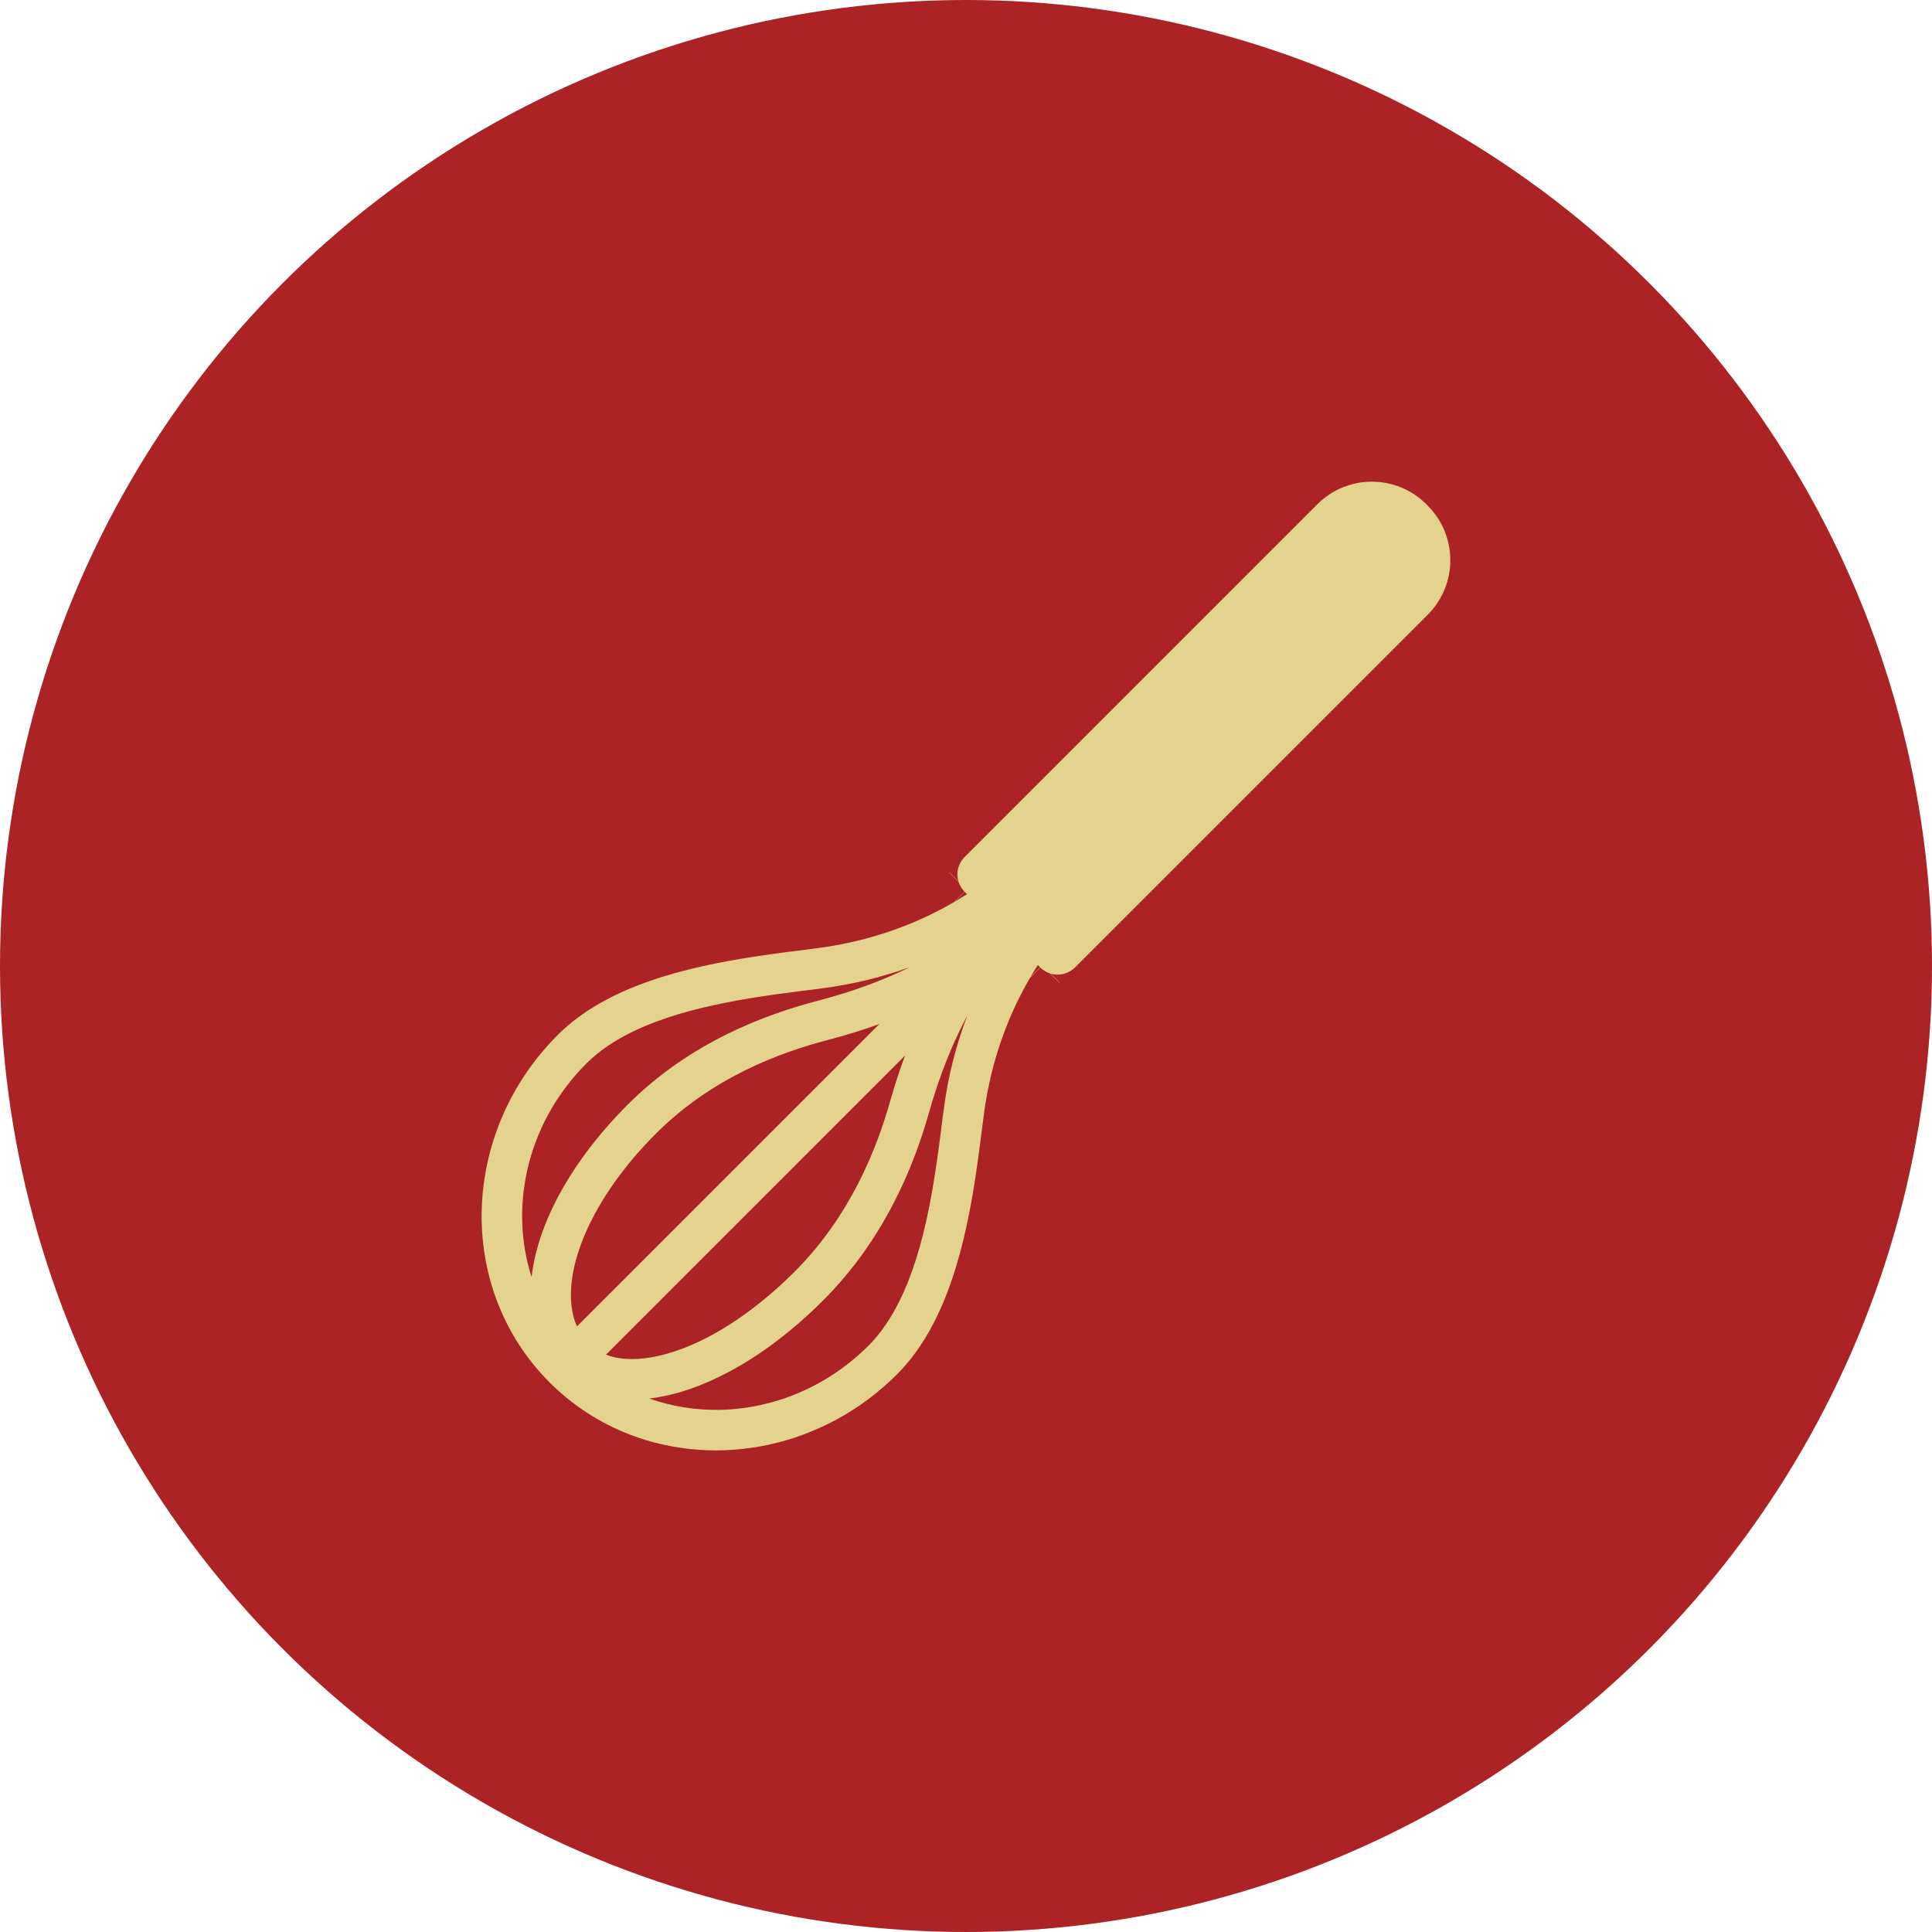
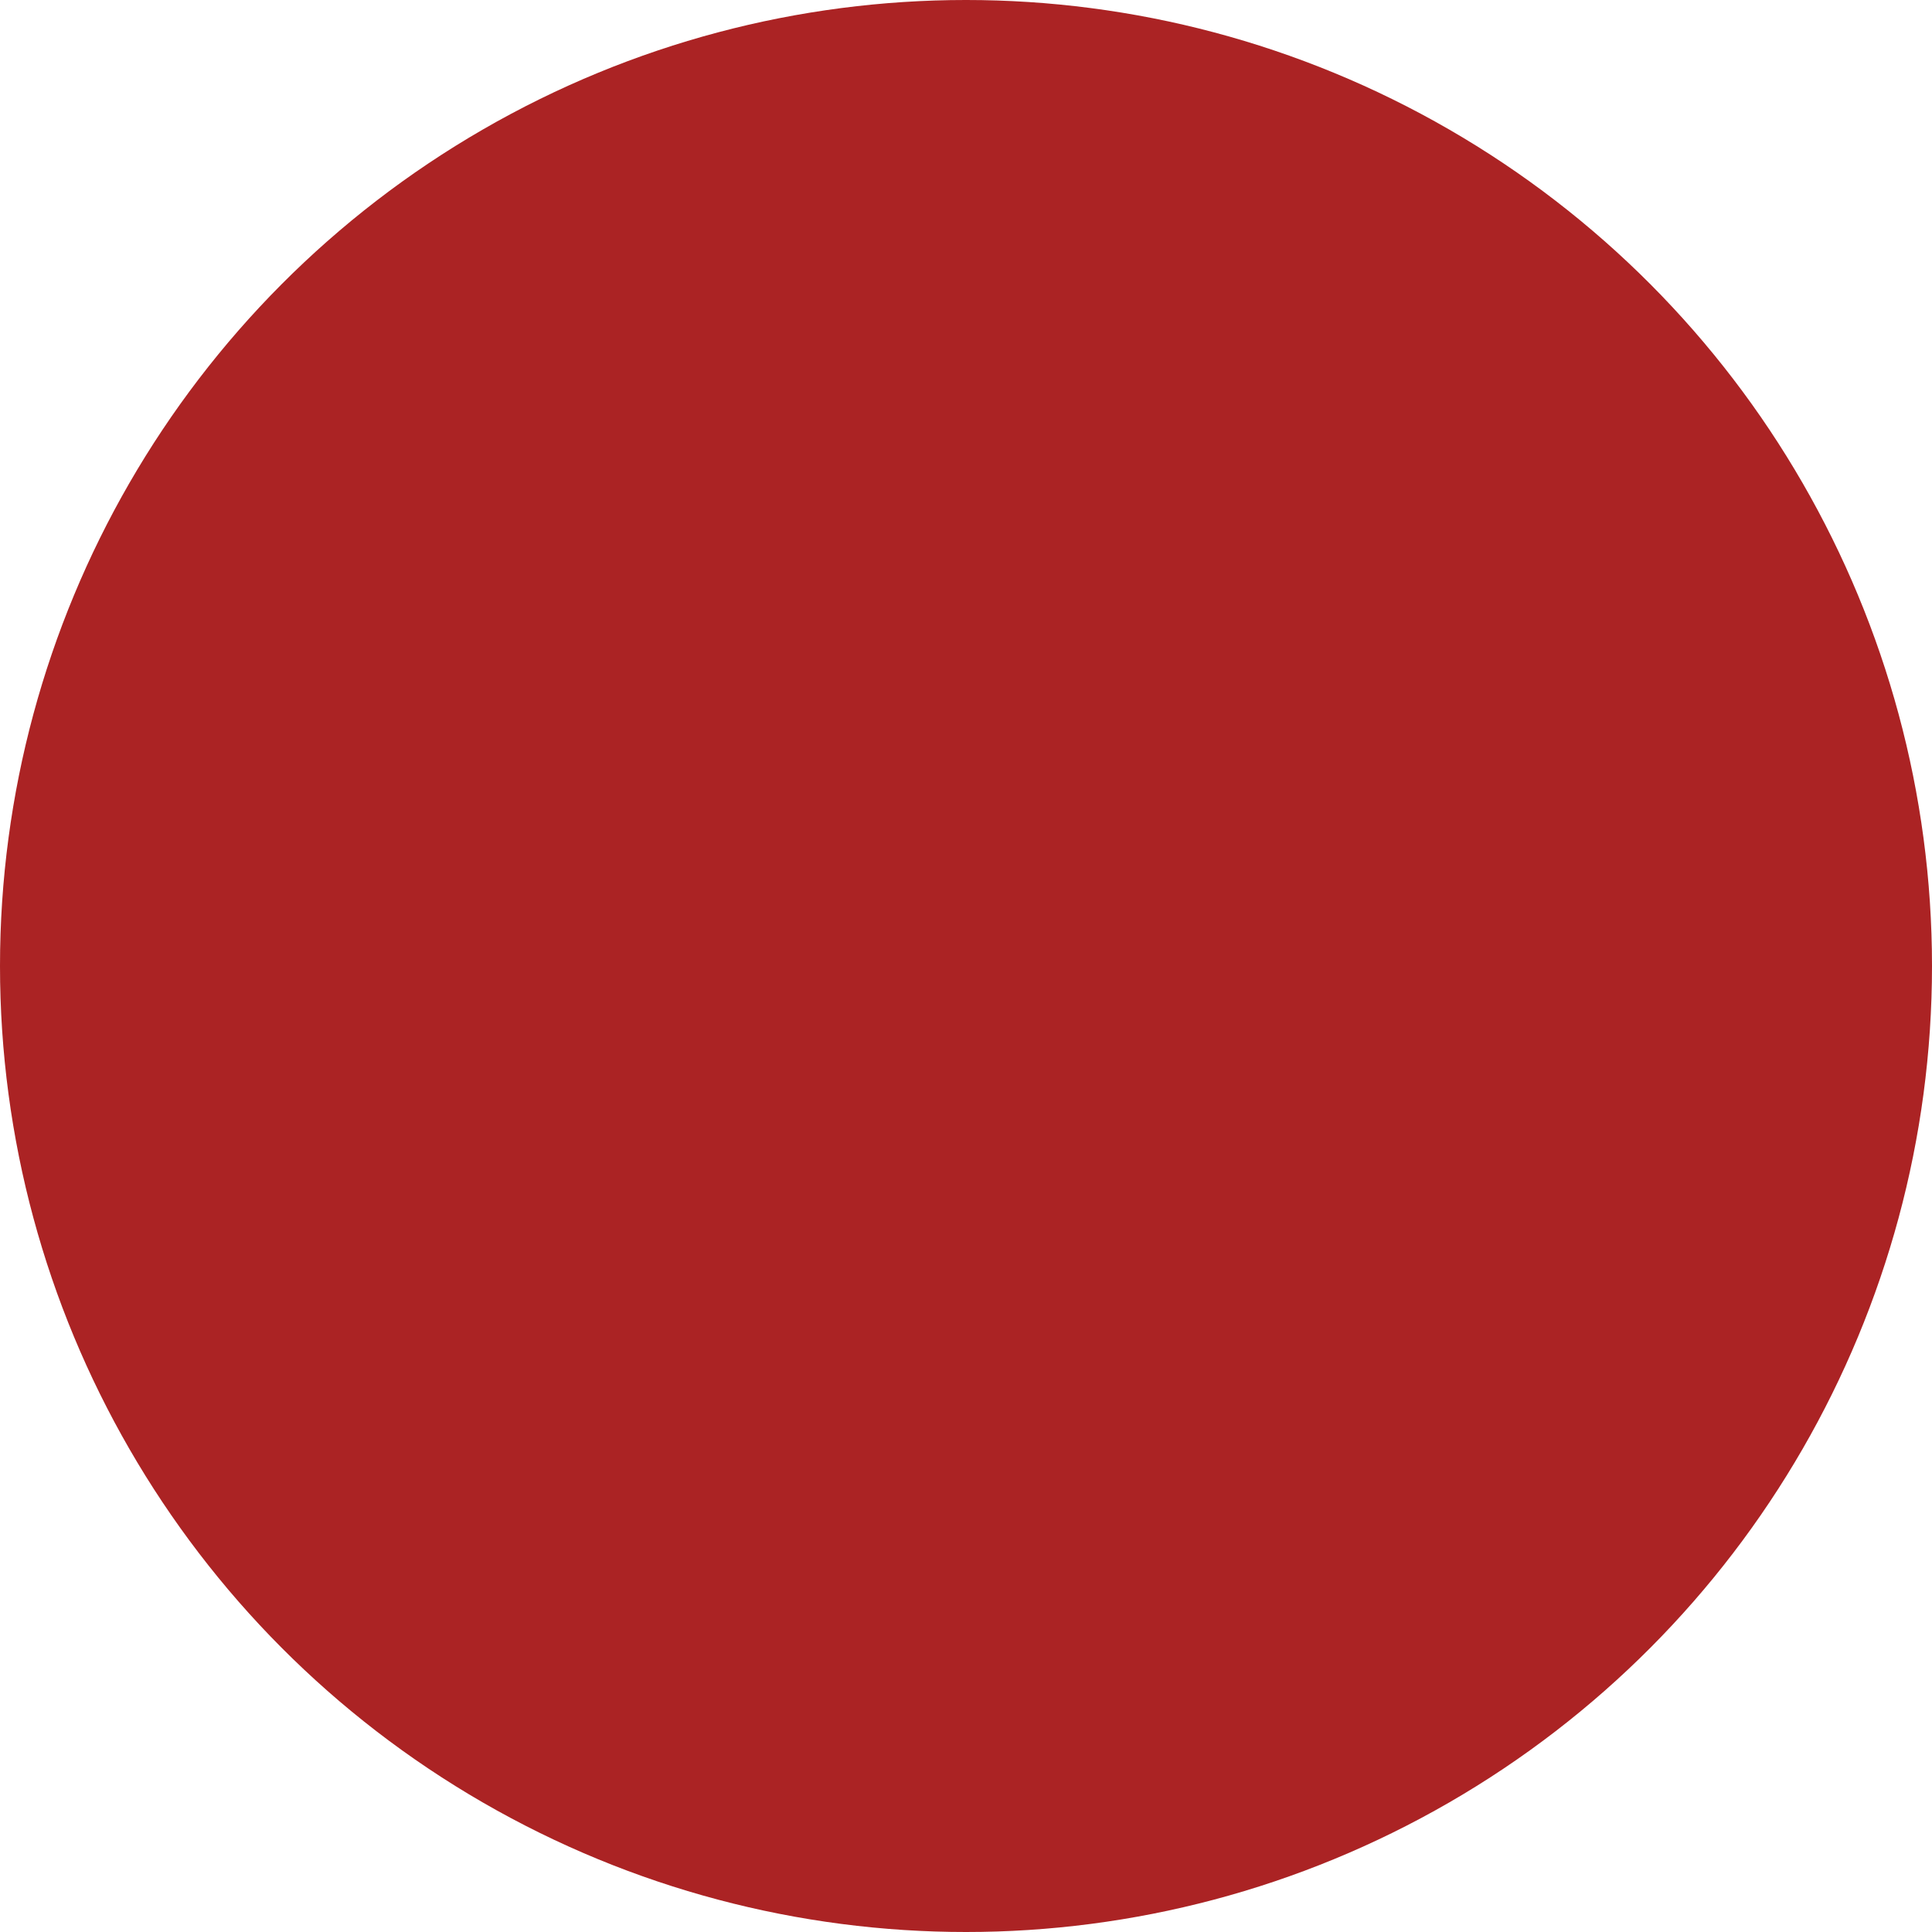
<svg xmlns="http://www.w3.org/2000/svg" id="_レイヤー_1" viewBox="0 0 100 100">
  <defs>
    <style>.cls-1{fill:#ab2324;}.cls-2{fill:#e4d38e;}</style>
  </defs>
  <circle class="cls-1" cx="50" cy="50" r="50" />
-   <path class="cls-2" d="M73.902,26.174l-.076-.075c-1.556-1.557-4.081-1.557-5.639,0l-18.259,18.26c-.34.34-.447.824-.322,1.254l-.467-.466-.01.01.487.487c.059.186.16.361.307.509l-.535.534c-.705.411-1.483.801-2.338,1.149-1.4.568-3.004,1.02-4.82,1.251-.961.122-2.061.255-3.219.433-1.739.269-3.61.639-5.38,1.256-.886.309-1.746.679-2.551,1.136s-1.555,1-2.209,1.654c-2.53,2.528-3.854,5.802-3.937,9.054-.042,1.627.226,3.25.81,4.773.585,1.522,1.487,2.945,2.703,4.16,1.216,1.216,2.638,2.118,4.16,2.703,2.285.877,4.793,1.042,7.205.516,2.41-.525,4.727-1.746,6.622-3.642.872-.872,1.546-1.913,2.082-3.03.803-1.677,1.301-3.533,1.656-5.335.352-1.8.557-3.55.74-4.992.232-1.816.682-3.42,1.252-4.821.346-.855.737-1.633,1.148-2.338l.535-.535c.148.146.322.248.508.307l.487.487.01-.011-.466-.466c.431.124.914.018,1.255-.322l18.26-18.259c1.556-1.557,1.556-4.081,0-5.639ZM49.933,46.163l.118.118c-.198.127-.401.254-.613.378l.495-.497ZM28.084,63.742c-.29.803-.481,1.59-.57,2.356-.557-1.741-.637-3.63-.238-5.464.442-2.026,1.467-3.979,3.077-5.589.661-.662,1.498-1.216,2.455-1.674,1.434-.689,3.132-1.156,4.831-1.488,1.701-.333,3.399-.534,4.855-.719,1.686-.214,3.212-.604,4.584-1.099-1.273.63-2.824,1.232-4.745,1.733-1.339.35-2.984.881-4.703,1.73-1.719.85-3.514,2.021-5.144,3.65-1.221,1.221-2.227,2.486-3.012,3.747-.59.946-1.054,1.89-1.39,2.817ZM29.551,66.926c.018-1.096.378-2.434,1.114-3.861.733-1.427,1.836-2.94,3.302-4.405,1.439-1.439,3.037-2.485,4.591-3.254,1.553-.768,3.061-1.257,4.304-1.581.962-.251,1.843-.528,2.655-.823l-15.656,15.655c-.211-.479-.322-1.057-.309-1.732ZM32.358,70.332c-.374-.028-.703-.104-.993-.215l15.481-15.482c-.273.732-.533,1.521-.775,2.373-.346,1.221-.86,2.705-1.647,4.242-.789,1.538-1.851,3.127-3.295,4.571-1.118,1.119-2.259,2.034-3.365,2.738-.83.529-1.639.94-2.4,1.231-1.144.44-2.178.607-3.005.542ZM48.835,57.506c-.124.971-.253,2.048-.425,3.164-.257,1.672-.612,3.429-1.163,5.01-.276.79-.599,1.536-.981,2.207-.38.67-.815,1.264-1.311,1.761-2.147,2.145-4.906,3.253-7.628,3.324-1.272.032-2.532-.165-3.72-.585,1.311-.153,2.7-.625,4.117-1.378,1.625-.865,3.286-2.105,4.886-3.705,1.625-1.625,2.808-3.4,3.678-5.096.869-1.695,1.426-3.312,1.799-4.629.581-2.051,1.269-3.68,1.974-4.998-.554,1.458-.993,3.098-1.225,4.926ZM53.34,50.563c.125-.212.252-.415.378-.614l.118.118-.497.496Z" />
</svg>